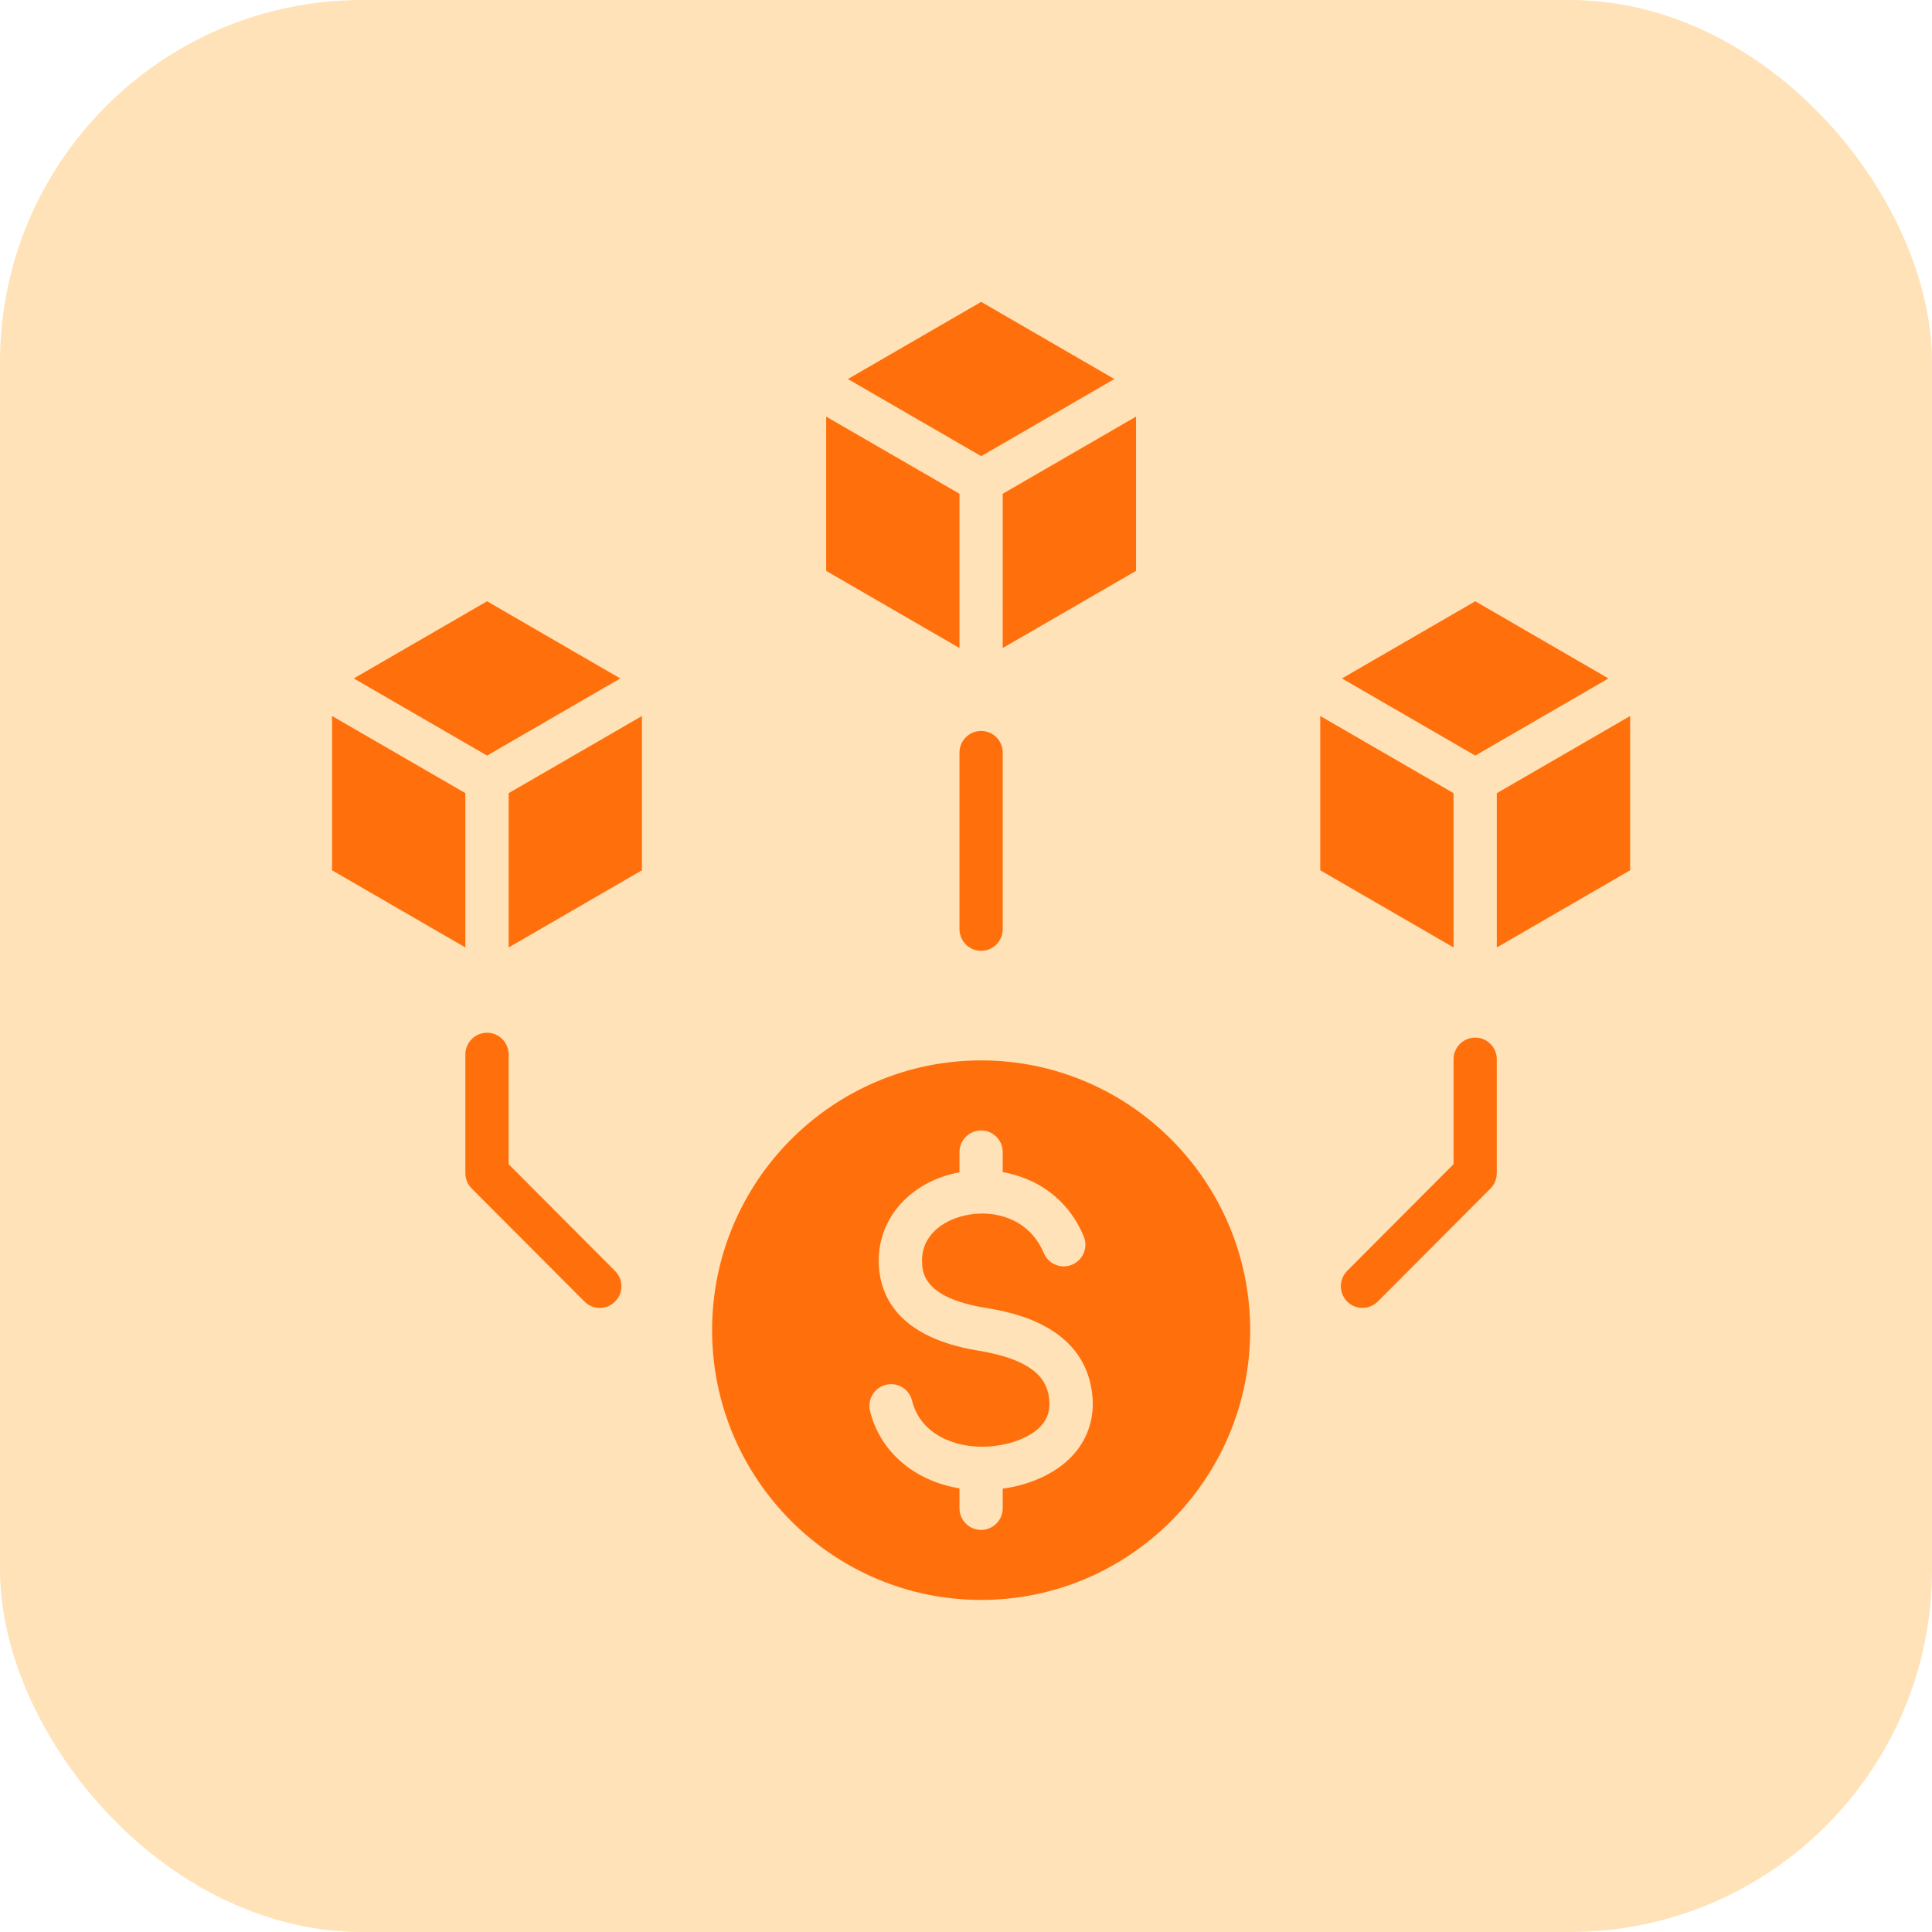
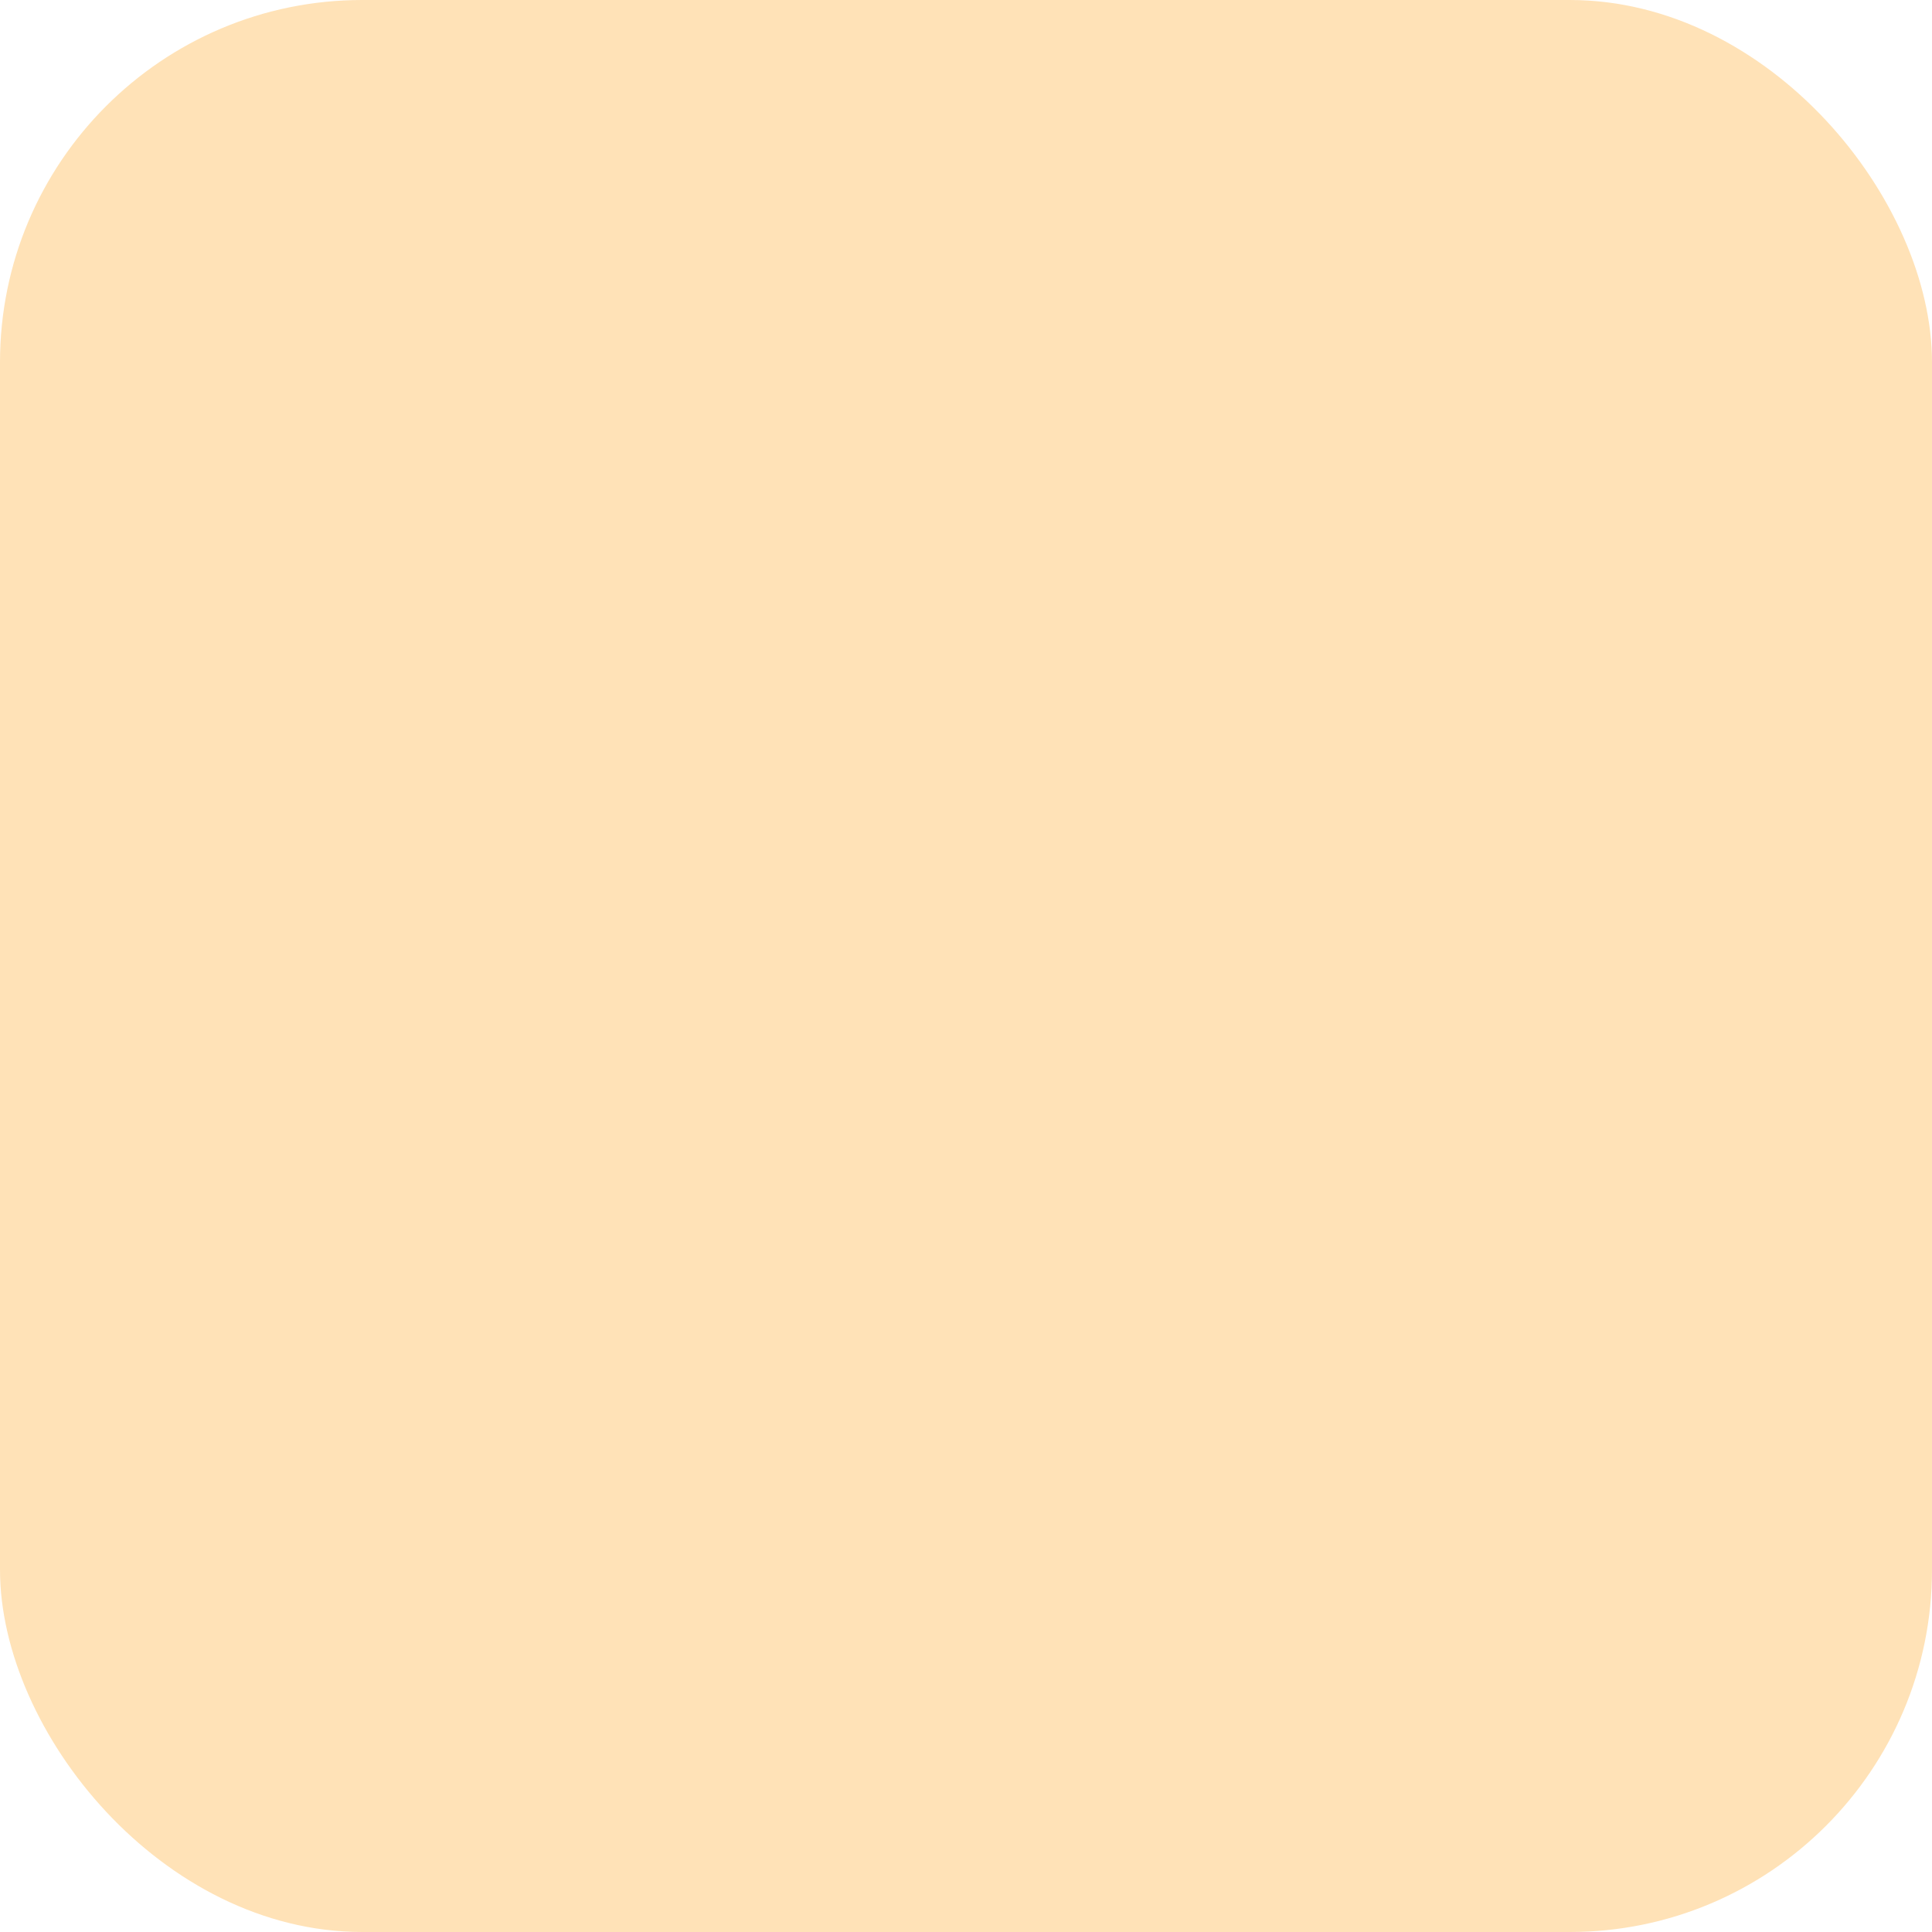
<svg xmlns="http://www.w3.org/2000/svg" width="64" height="64" viewBox="0 0 64 64" fill="none">
  <rect width="64" height="64" rx="12" fill="#FFB444" fill-opacity="0.38" />
-   <path fill-rule="evenodd" clip-rule="evenodd" d="M41.414 44.064C41.414 39.136 37.416 35.127 32.502 35.127C27.587 35.127 23.589 39.136 23.589 44.064C23.589 48.991 27.587 53 32.502 53C37.416 53 41.414 48.991 41.414 44.064ZM11 28.83L15.416 31.386V26.274L11 23.718V28.83ZM11.719 22.474L16.135 19.918L20.547 22.474L16.135 25.03L11.719 22.474ZM21.265 28.83V23.719L16.849 26.275V31.386L21.265 28.83ZM16.849 38.566V34.93C16.849 34.533 16.528 34.211 16.135 34.211C15.737 34.211 15.416 34.533 15.416 34.93V38.864C15.416 39.054 15.492 39.237 15.627 39.372L19.363 43.117C19.503 43.257 19.684 43.327 19.866 43.327C20.052 43.327 20.234 43.257 20.373 43.117C20.656 42.836 20.656 42.381 20.373 42.101L16.849 38.566ZM54 28.83V23.719L49.584 26.275V31.386L54 28.83ZM43.735 28.83L48.152 31.386L48.151 26.274L43.735 23.718L43.735 28.83ZM44.454 22.474L48.87 19.918L53.282 22.474L48.87 25.03L44.454 22.474ZM48.87 34.372C48.472 34.372 48.151 34.694 48.151 35.09V38.565L44.627 42.099C44.348 42.38 44.348 42.835 44.627 43.116C44.767 43.256 44.948 43.326 45.134 43.326C45.315 43.326 45.497 43.256 45.641 43.116L49.376 39.37C49.508 39.236 49.583 39.052 49.583 38.862V35.09C49.584 34.694 49.263 34.372 48.87 34.372ZM28.087 12.556L32.503 15.111L36.915 12.556L32.503 10L28.087 12.556ZM37.633 18.911L33.216 21.467L33.217 16.356L37.633 13.8L37.633 18.911ZM27.368 18.911V13.801L31.784 16.356V21.467L27.368 18.911ZM32.502 24.214C32.895 24.214 33.217 24.535 33.217 24.932V30.779C33.217 31.175 32.895 31.497 32.502 31.497C32.105 31.497 31.784 31.175 31.784 30.779V24.932C31.784 24.535 32.105 24.214 32.502 24.214ZM30.546 41.837C30.559 42.152 30.601 42.988 32.625 43.321C33.437 43.455 35.9 43.86 36.179 46.159C36.268 46.912 36.065 47.6 35.592 48.148C35.063 48.761 34.202 49.178 33.217 49.314V49.961C33.217 50.358 32.895 50.68 32.502 50.68C32.105 50.68 31.784 50.358 31.784 49.961V49.303C30.305 49.063 29.16 48.103 28.821 46.745C28.728 46.359 28.961 45.969 29.345 45.873C29.73 45.777 30.119 46.012 30.212 46.396C30.503 47.559 31.682 47.946 32.603 47.924C33.402 47.905 34.15 47.624 34.509 47.208C34.716 46.967 34.797 46.681 34.754 46.332C34.687 45.76 34.353 45.062 32.392 44.739C29.777 44.308 29.164 42.96 29.113 41.906C29.041 40.446 30.056 39.224 31.636 38.864C31.687 38.854 31.734 38.843 31.784 38.834V38.166C31.784 37.769 32.105 37.448 32.503 37.448C32.896 37.448 33.217 37.769 33.217 38.166V38.828C34.303 39.019 35.36 39.671 35.9 40.954C36.053 41.319 35.879 41.741 35.516 41.894C35.152 42.048 34.73 41.876 34.578 41.51C34.184 40.571 33.335 40.195 32.52 40.2C32.516 40.2 32.507 40.201 32.503 40.201C32.499 40.201 32.495 40.201 32.49 40.201C32.309 40.204 32.127 40.226 31.954 40.266C31.243 40.428 30.499 40.925 30.546 41.837L30.546 41.837Z" fill="#FF700D" />
</svg>